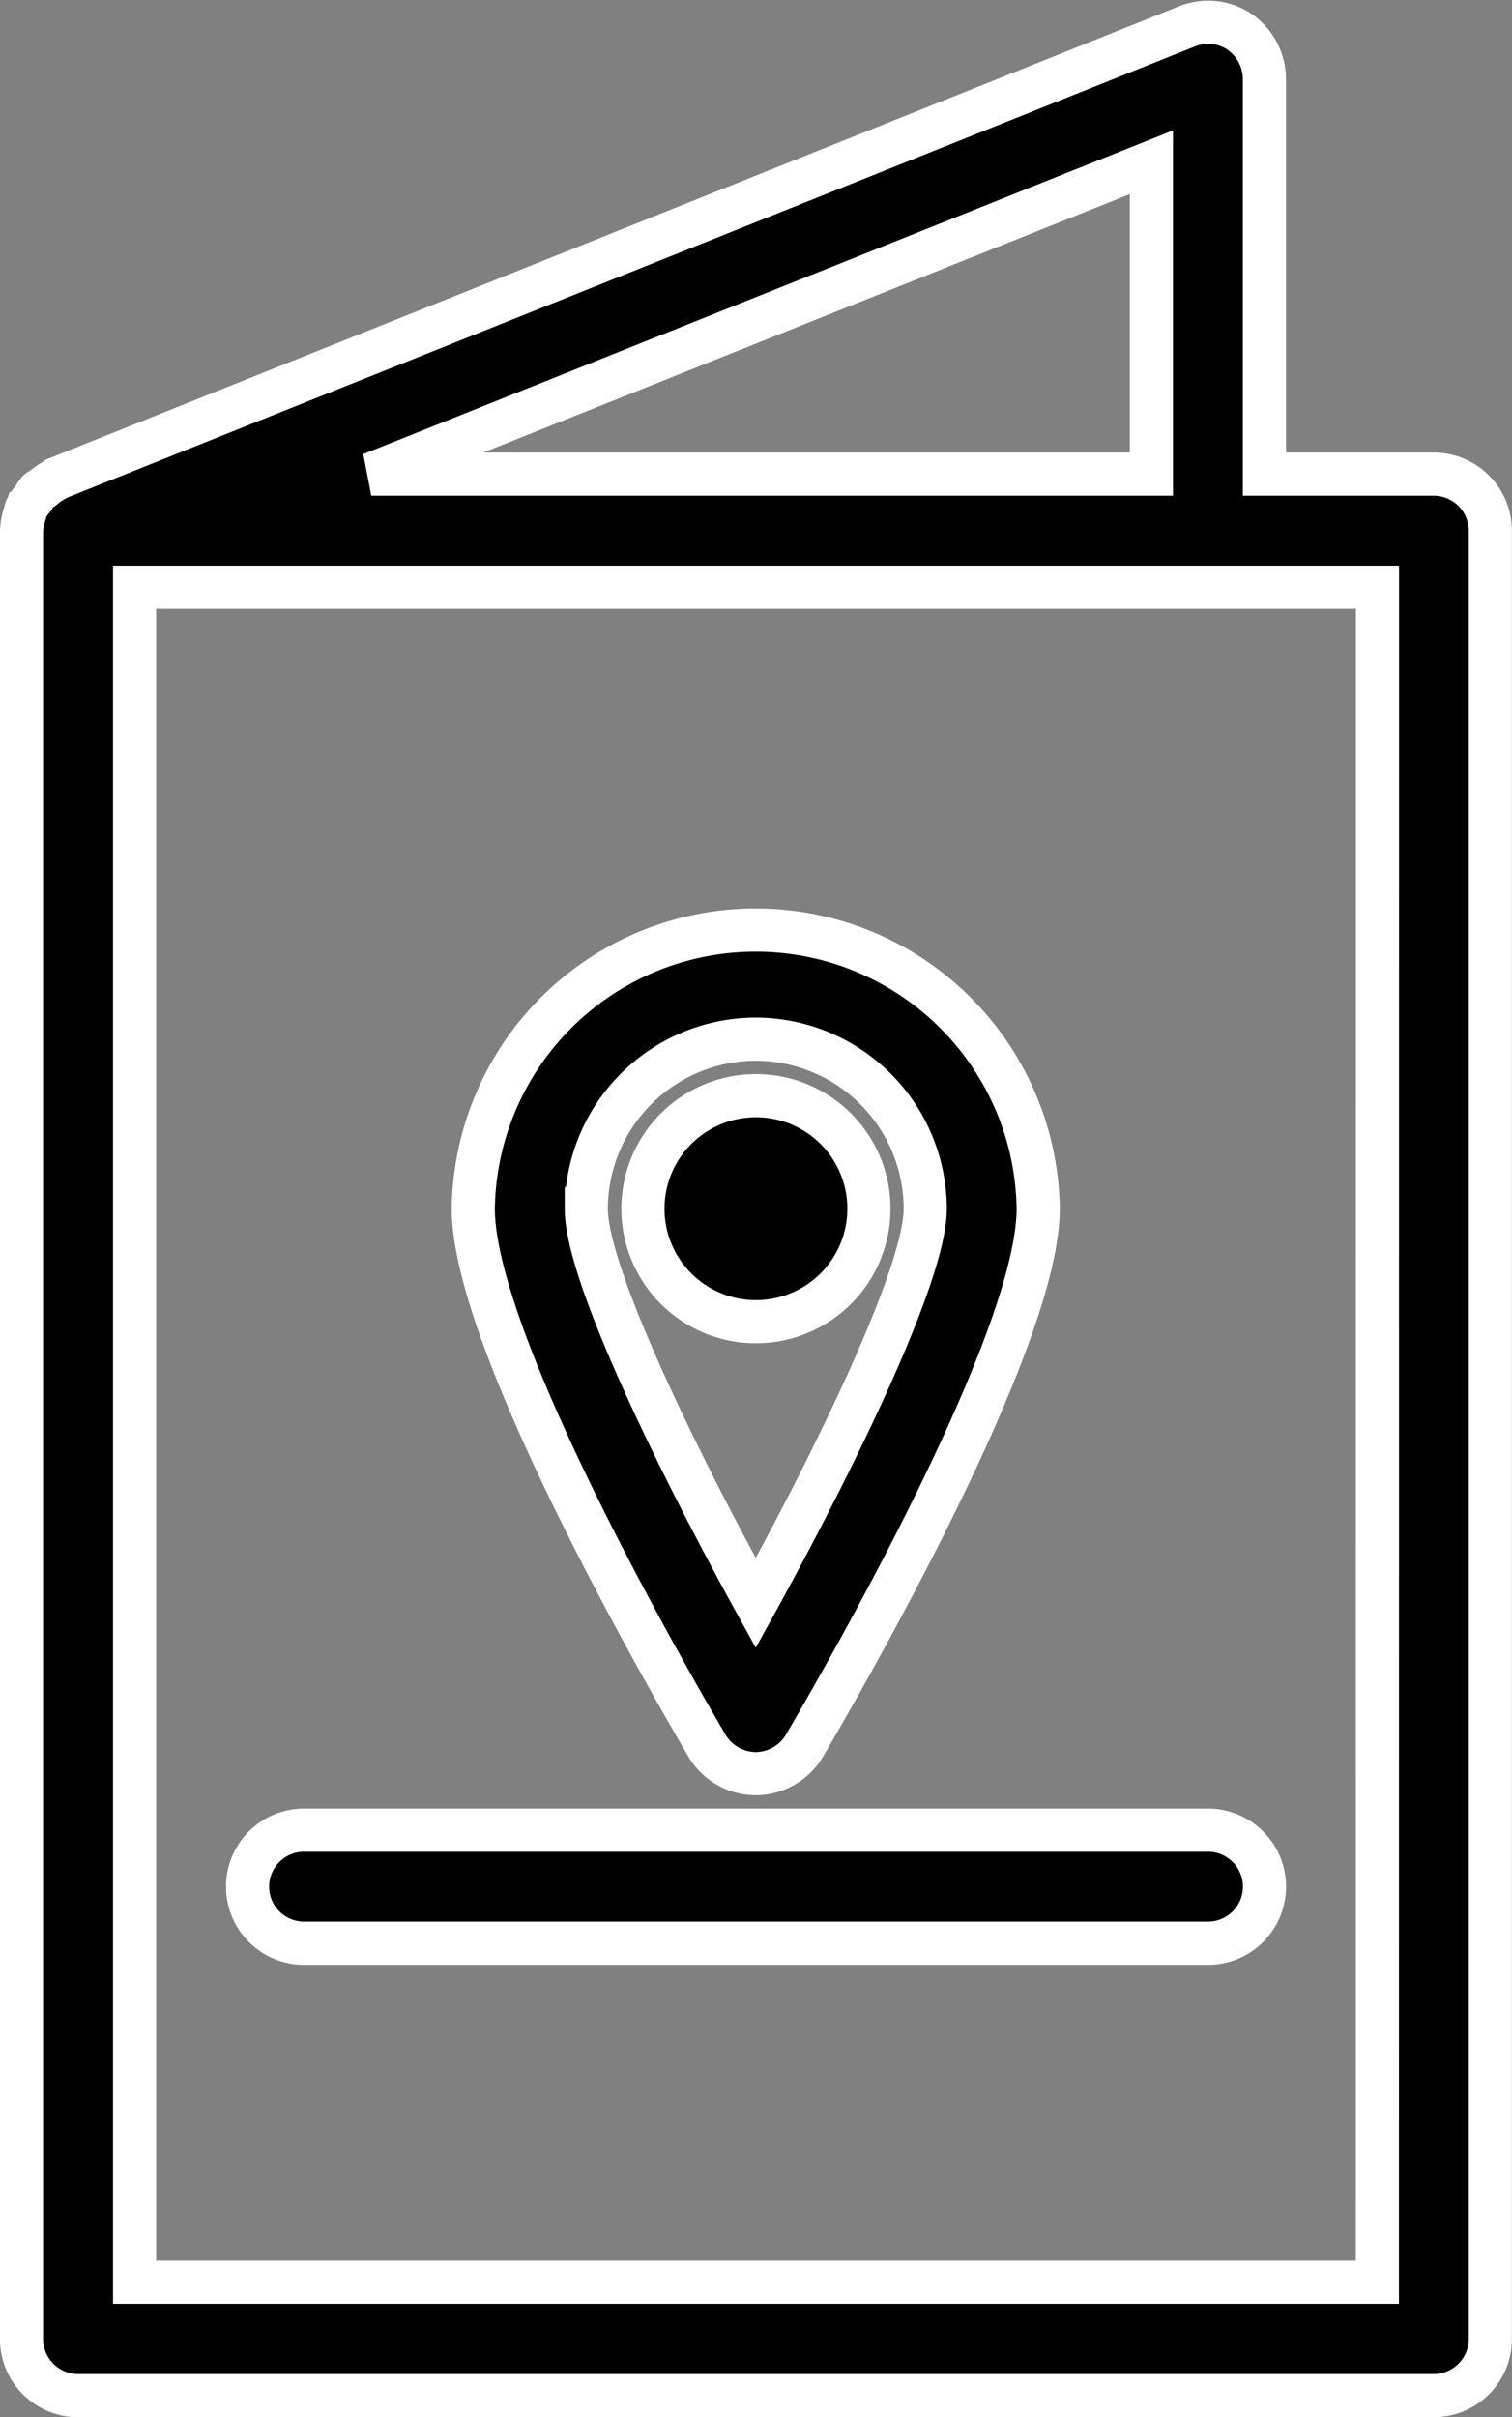
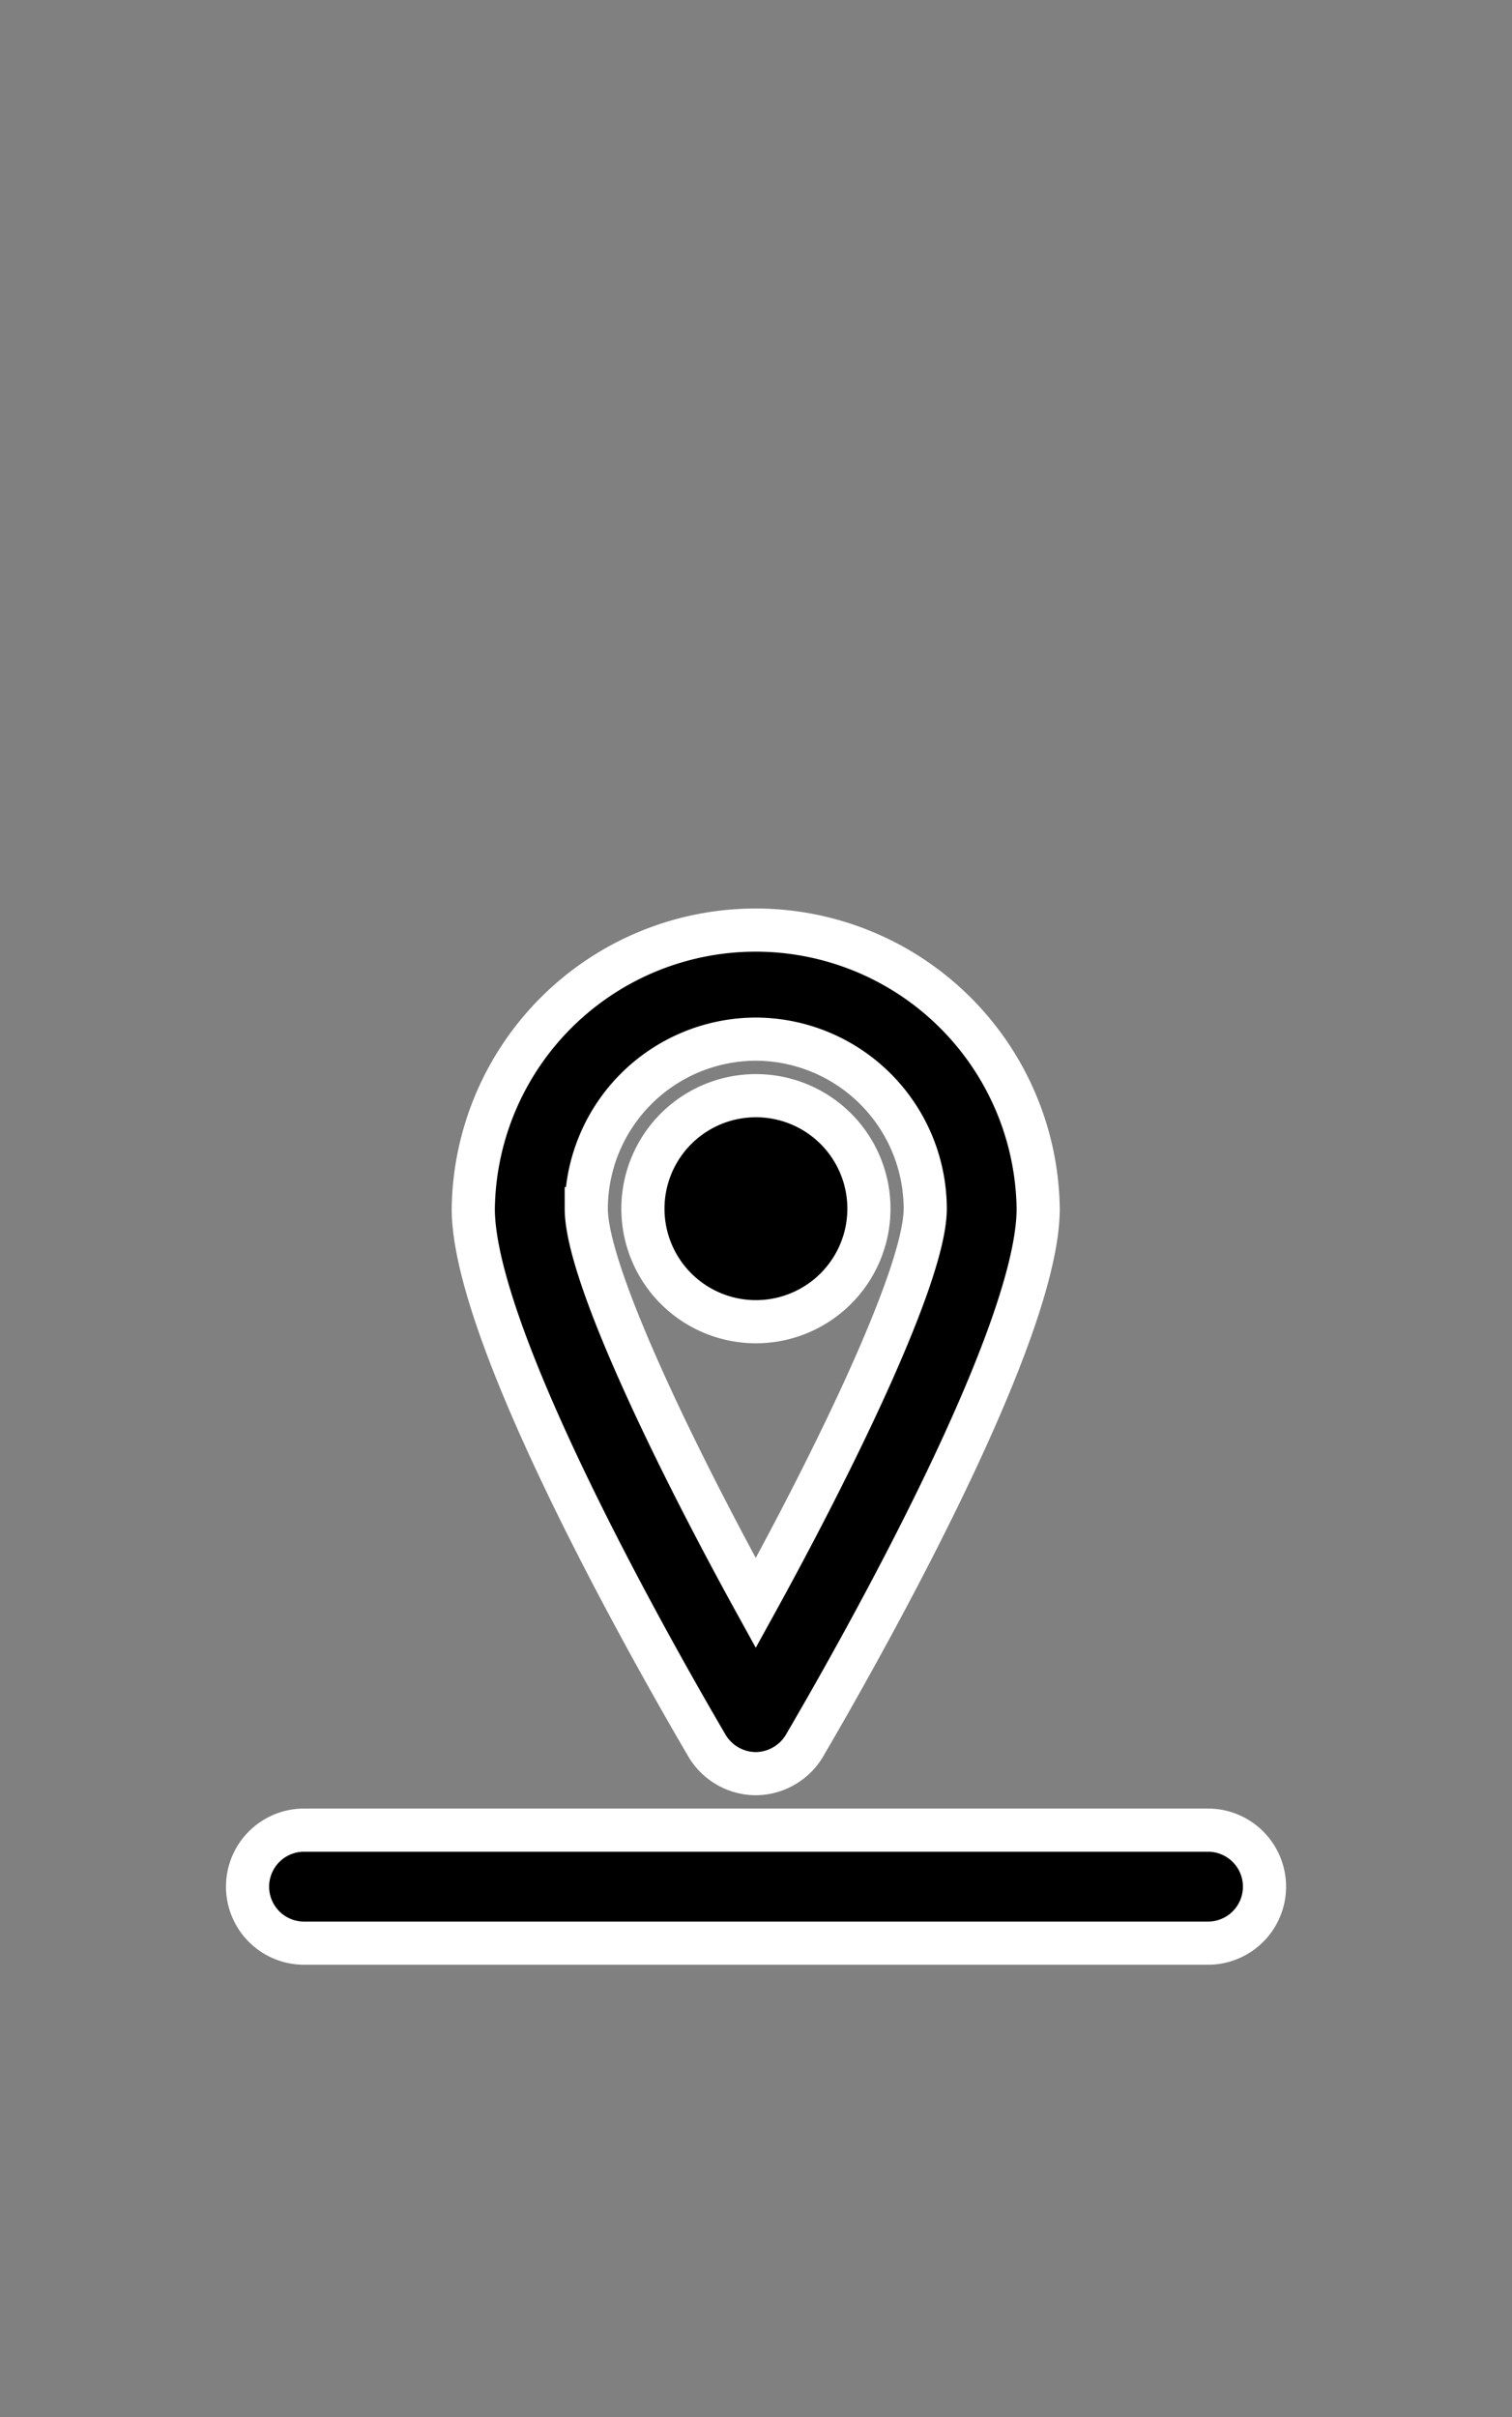
<svg xmlns="http://www.w3.org/2000/svg" width="28.031" height="44.81" viewBox="0 0 28.031 44.81">
  <rect x="0" y="0" width="28.031" height="44.81" fill="#808080" stroke="none" />
  <g id="Group_5866" data-name="Group 5866" transform="translate(-197.934 -34.574)">
-     <path id="Path_9496" data-name="Path 9496" d="M224.517,43.363h-3.142V36.032a1.073,1.073,0,0,0-.461-.869,1.046,1.046,0,0,0-.974-.1l-20.947,8.379-.011.011a1.308,1.308,0,0,0-.251.168.506.506,0,0,0-.094.063.9.9,0,0,0-.084.126.834.834,0,0,0-.136.2c-.011.021-.011.052-.021.084a1.112,1.112,0,0,0-.063.325V77.936a1.05,1.05,0,0,0,1.047,1.047h25.136a1.05,1.05,0,0,0,1.047-1.047V44.41a1.05,1.05,0,0,0-1.047-1.047Zm-5.237-5.781v5.781H204.817Zm4.189,39.3H200.429V45.458h23.042Z" stroke="#fff" stroke-width="0.8" />
    <path id="Path_9497" data-name="Path 9497" d="M296.9,237.383a1.06,1.06,0,0,0,.9-.513c.722-1.236,4.336-7.489,4.336-9.96a5.237,5.237,0,0,0-10.473,0c0,2.472,3.613,8.725,4.336,9.96a1.059,1.059,0,0,0,.9.513Zm0-13.616a3.151,3.151,0,0,1,3.142,3.142c0,1.215-1.676,4.65-3.142,7.311-1.466-2.66-3.142-6.1-3.142-7.311A3.151,3.151,0,0,1,296.9,223.767Z" transform="translate(-84.955 -169.93)" stroke="#fff" stroke-width="0.8" />
    <path id="Path_9498" data-name="Path 9498" d="M330.855,258.763a2.095,2.095,0,1,1-2.095-2.095,2.094,2.094,0,0,1,2.095,2.095" transform="translate(-116.812 -201.783)" stroke="#fff" stroke-width="0.8" />
    <path id="Path_9499" data-name="Path 9499" d="M246.05,410.429h16.758a1.047,1.047,0,0,0,0-2.095H246.05a1.047,1.047,0,1,0,0,2.095Z" transform="translate(-42.479 -339.834)" stroke="#fff" stroke-width="0.8" />
  </g>
</svg>